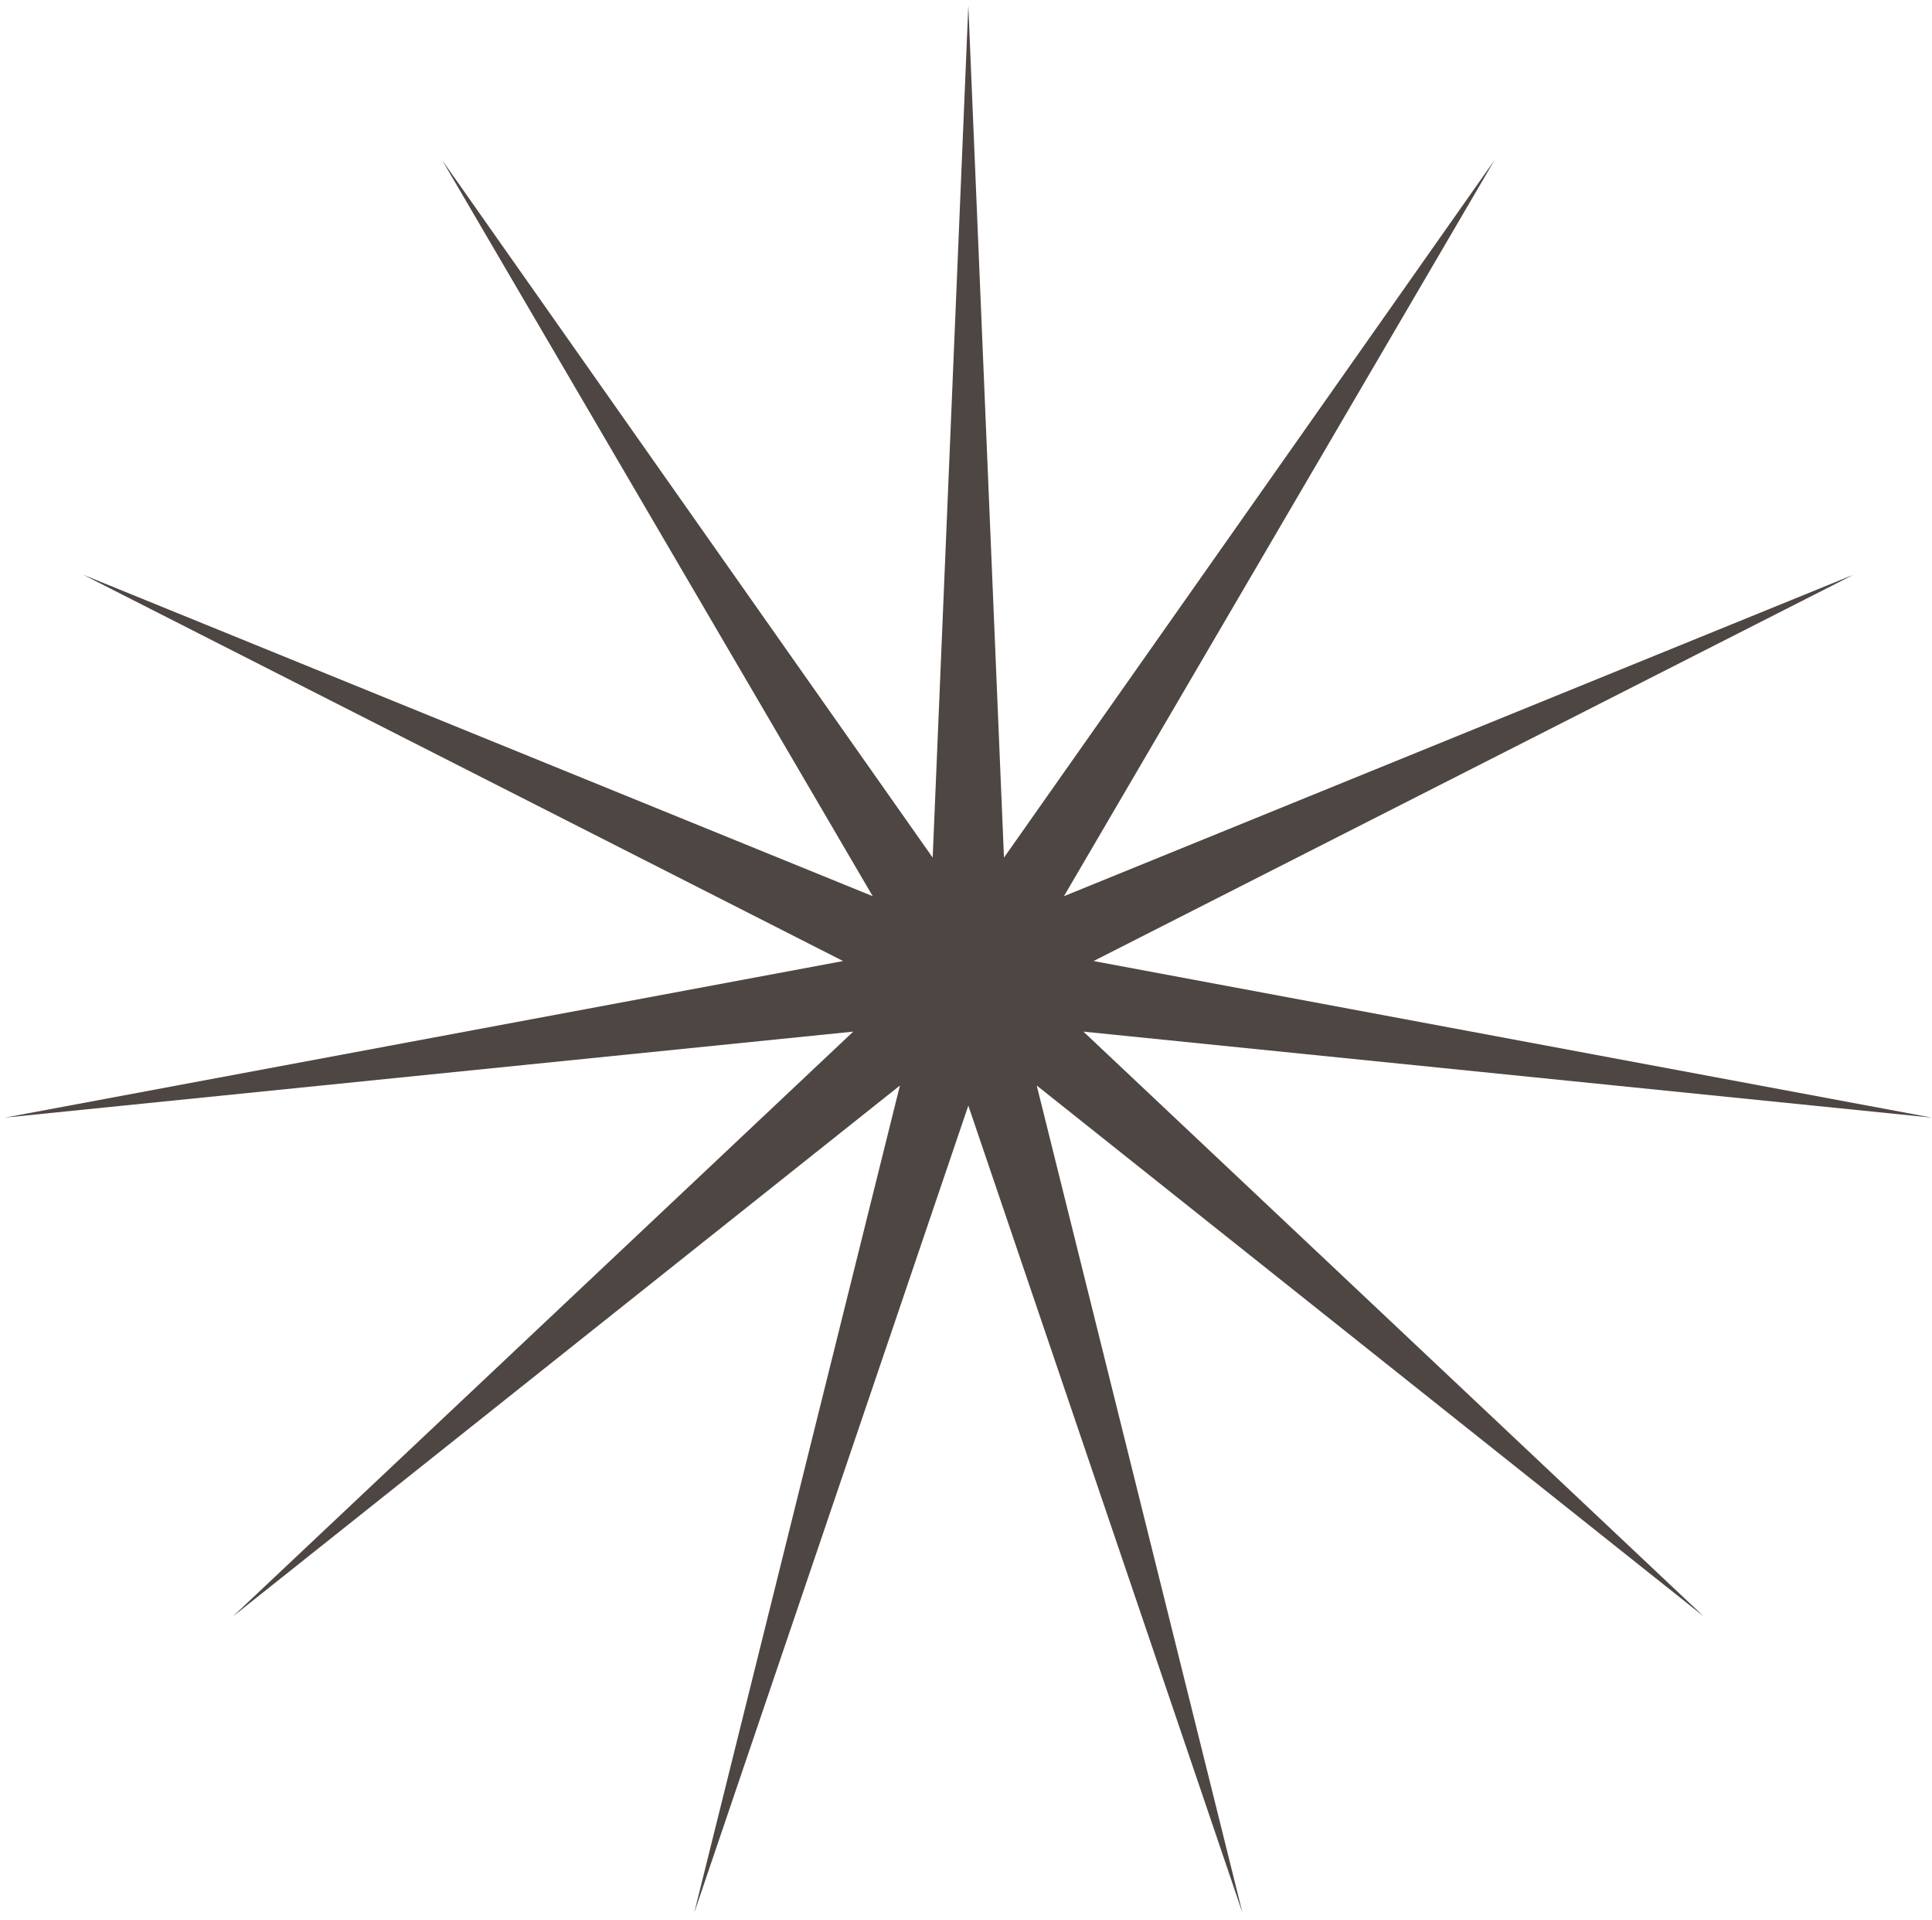
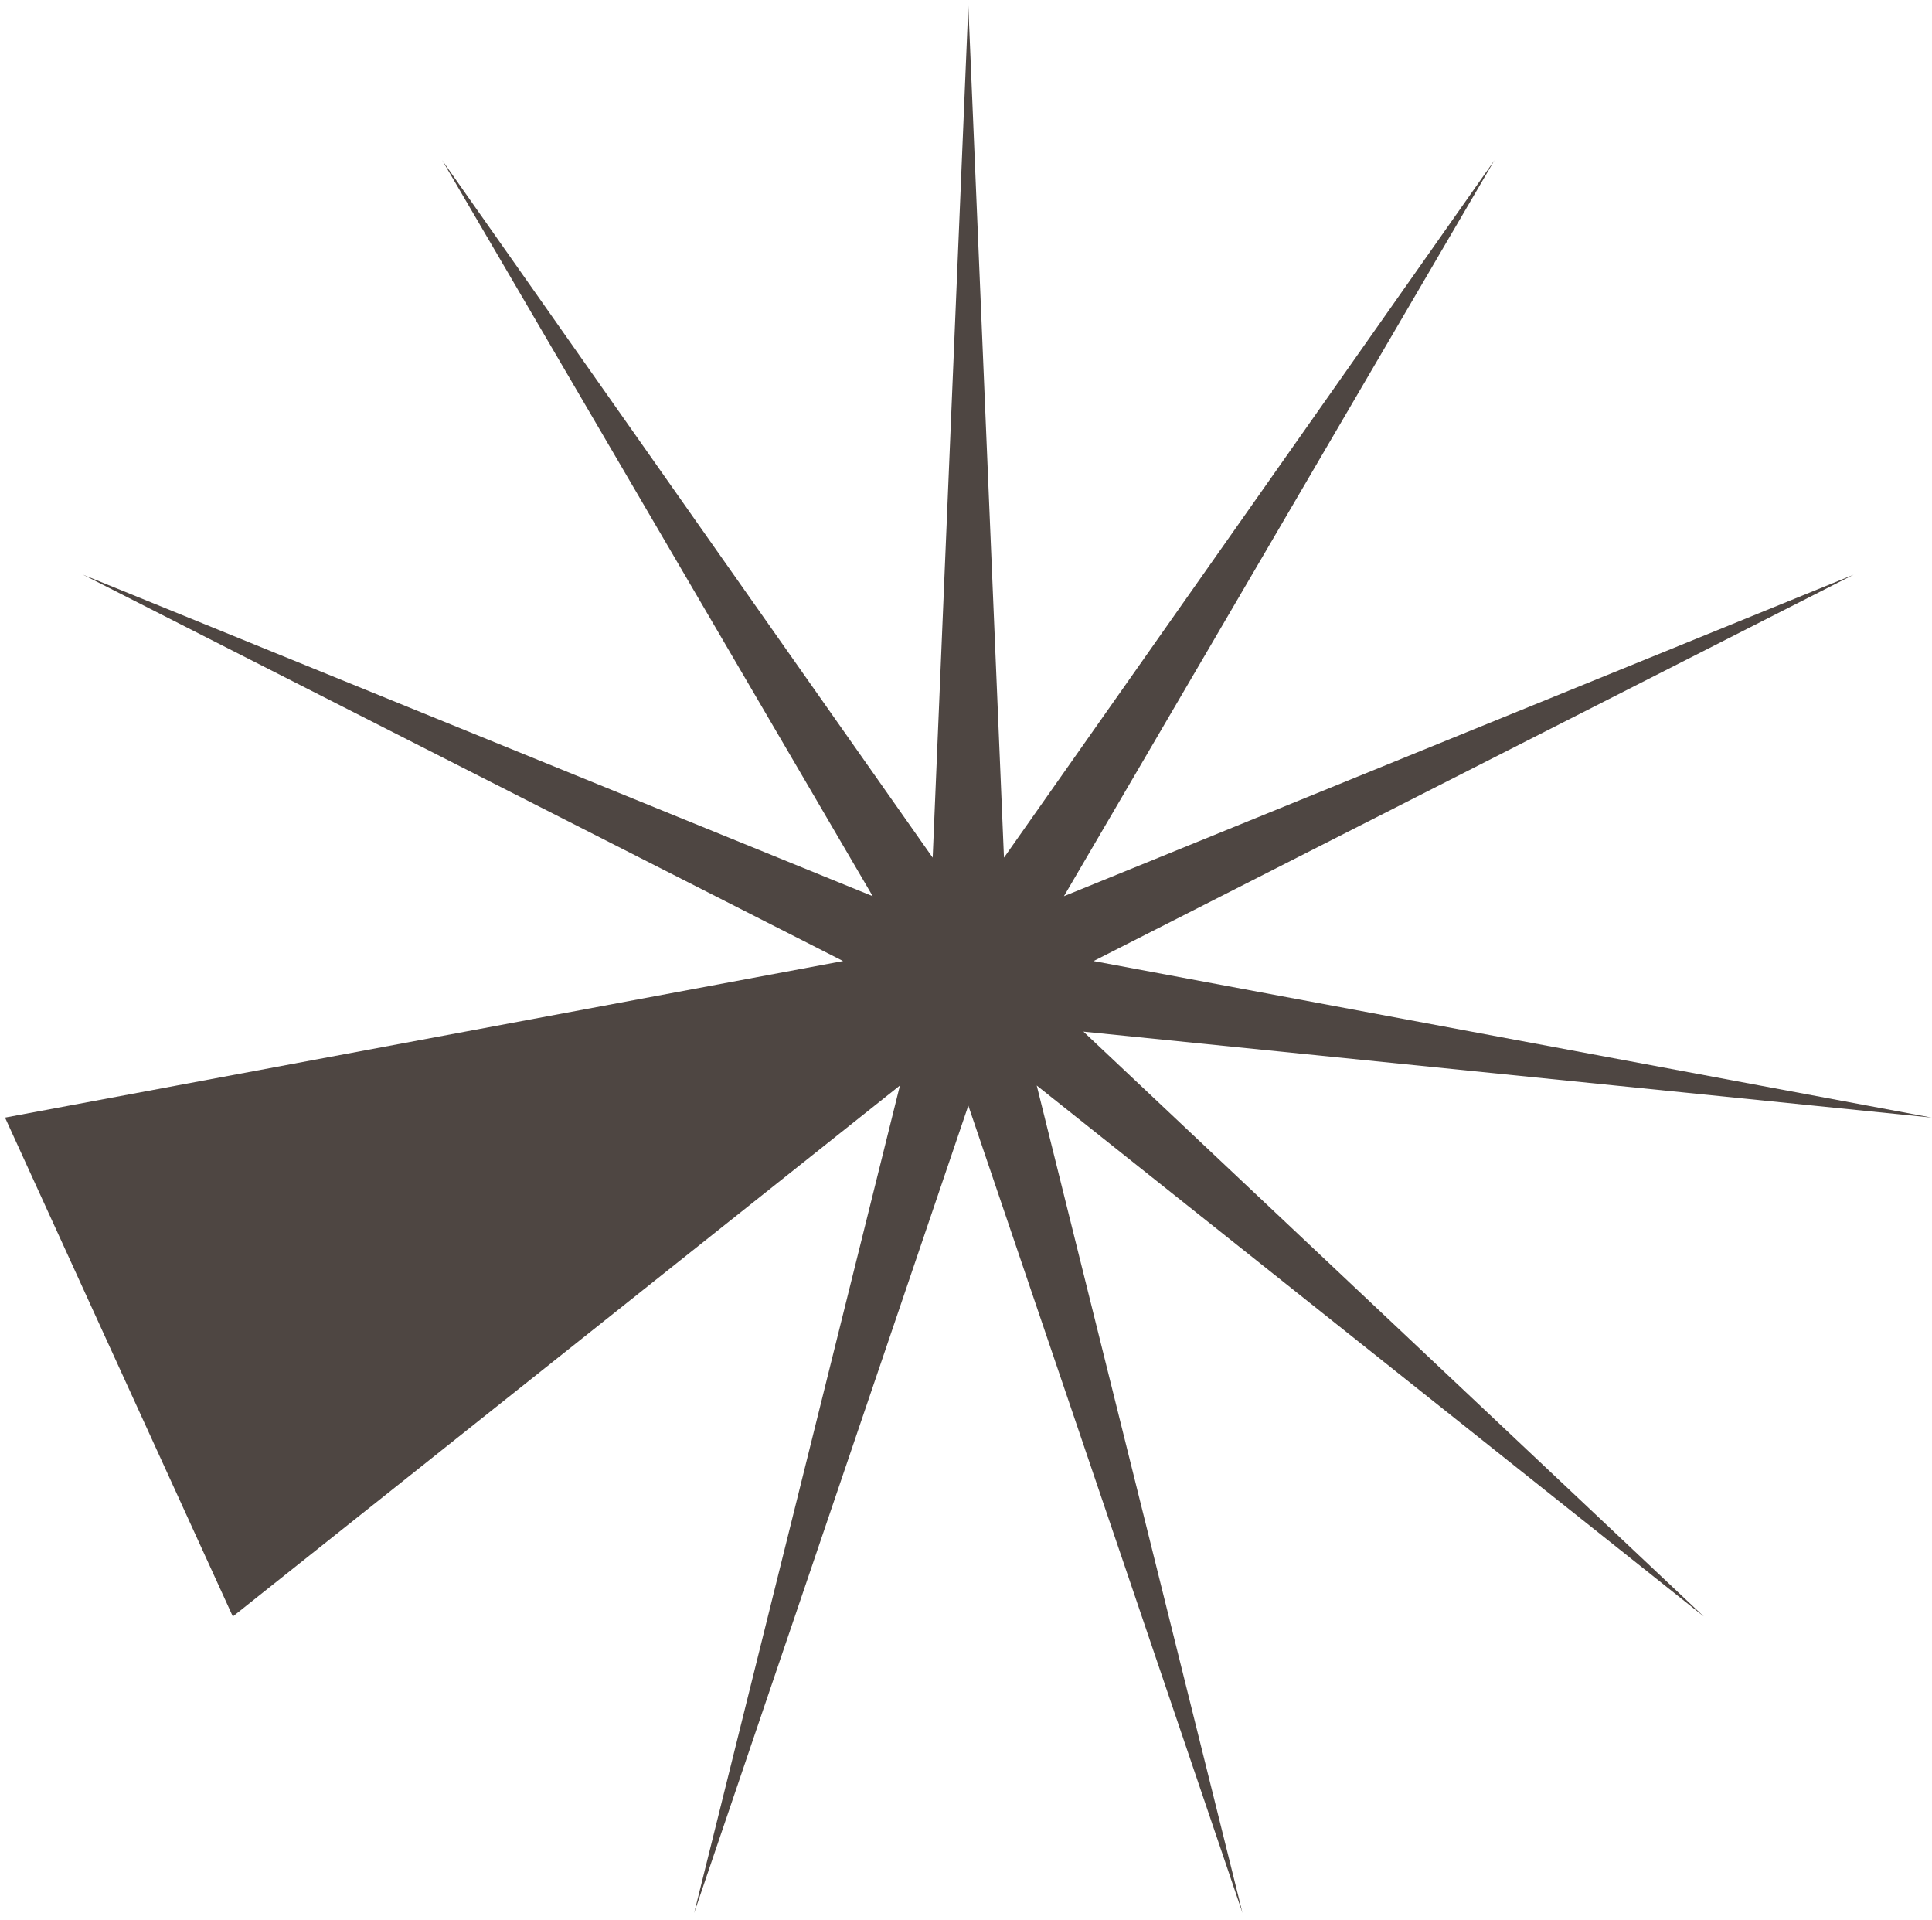
<svg xmlns="http://www.w3.org/2000/svg" width="153" height="152" viewBox="0 0 153 152" fill="none">
-   <path d="M76.684 0.449L79.507 67.906L118.352 12.684L84.256 70.958L146.79 45.503L86.602 76.093L152.97 88.488L85.798 81.681L134.93 127.99L82.101 85.948L98.398 151.468L76.684 87.538L54.971 151.468L71.268 85.948L18.439 127.99L67.571 81.681L0.399 88.488L66.767 76.093L6.579 45.503L69.112 70.958L35.017 12.684L73.862 67.906L76.684 0.449Z" fill="#4E4642" />
+   <path d="M76.684 0.449L79.507 67.906L118.352 12.684L84.256 70.958L146.79 45.503L86.602 76.093L152.97 88.488L85.798 81.681L134.93 127.99L82.101 85.948L98.398 151.468L76.684 87.538L54.971 151.468L71.268 85.948L18.439 127.99L0.399 88.488L66.767 76.093L6.579 45.503L69.112 70.958L35.017 12.684L73.862 67.906L76.684 0.449Z" fill="#4E4642" />
</svg>